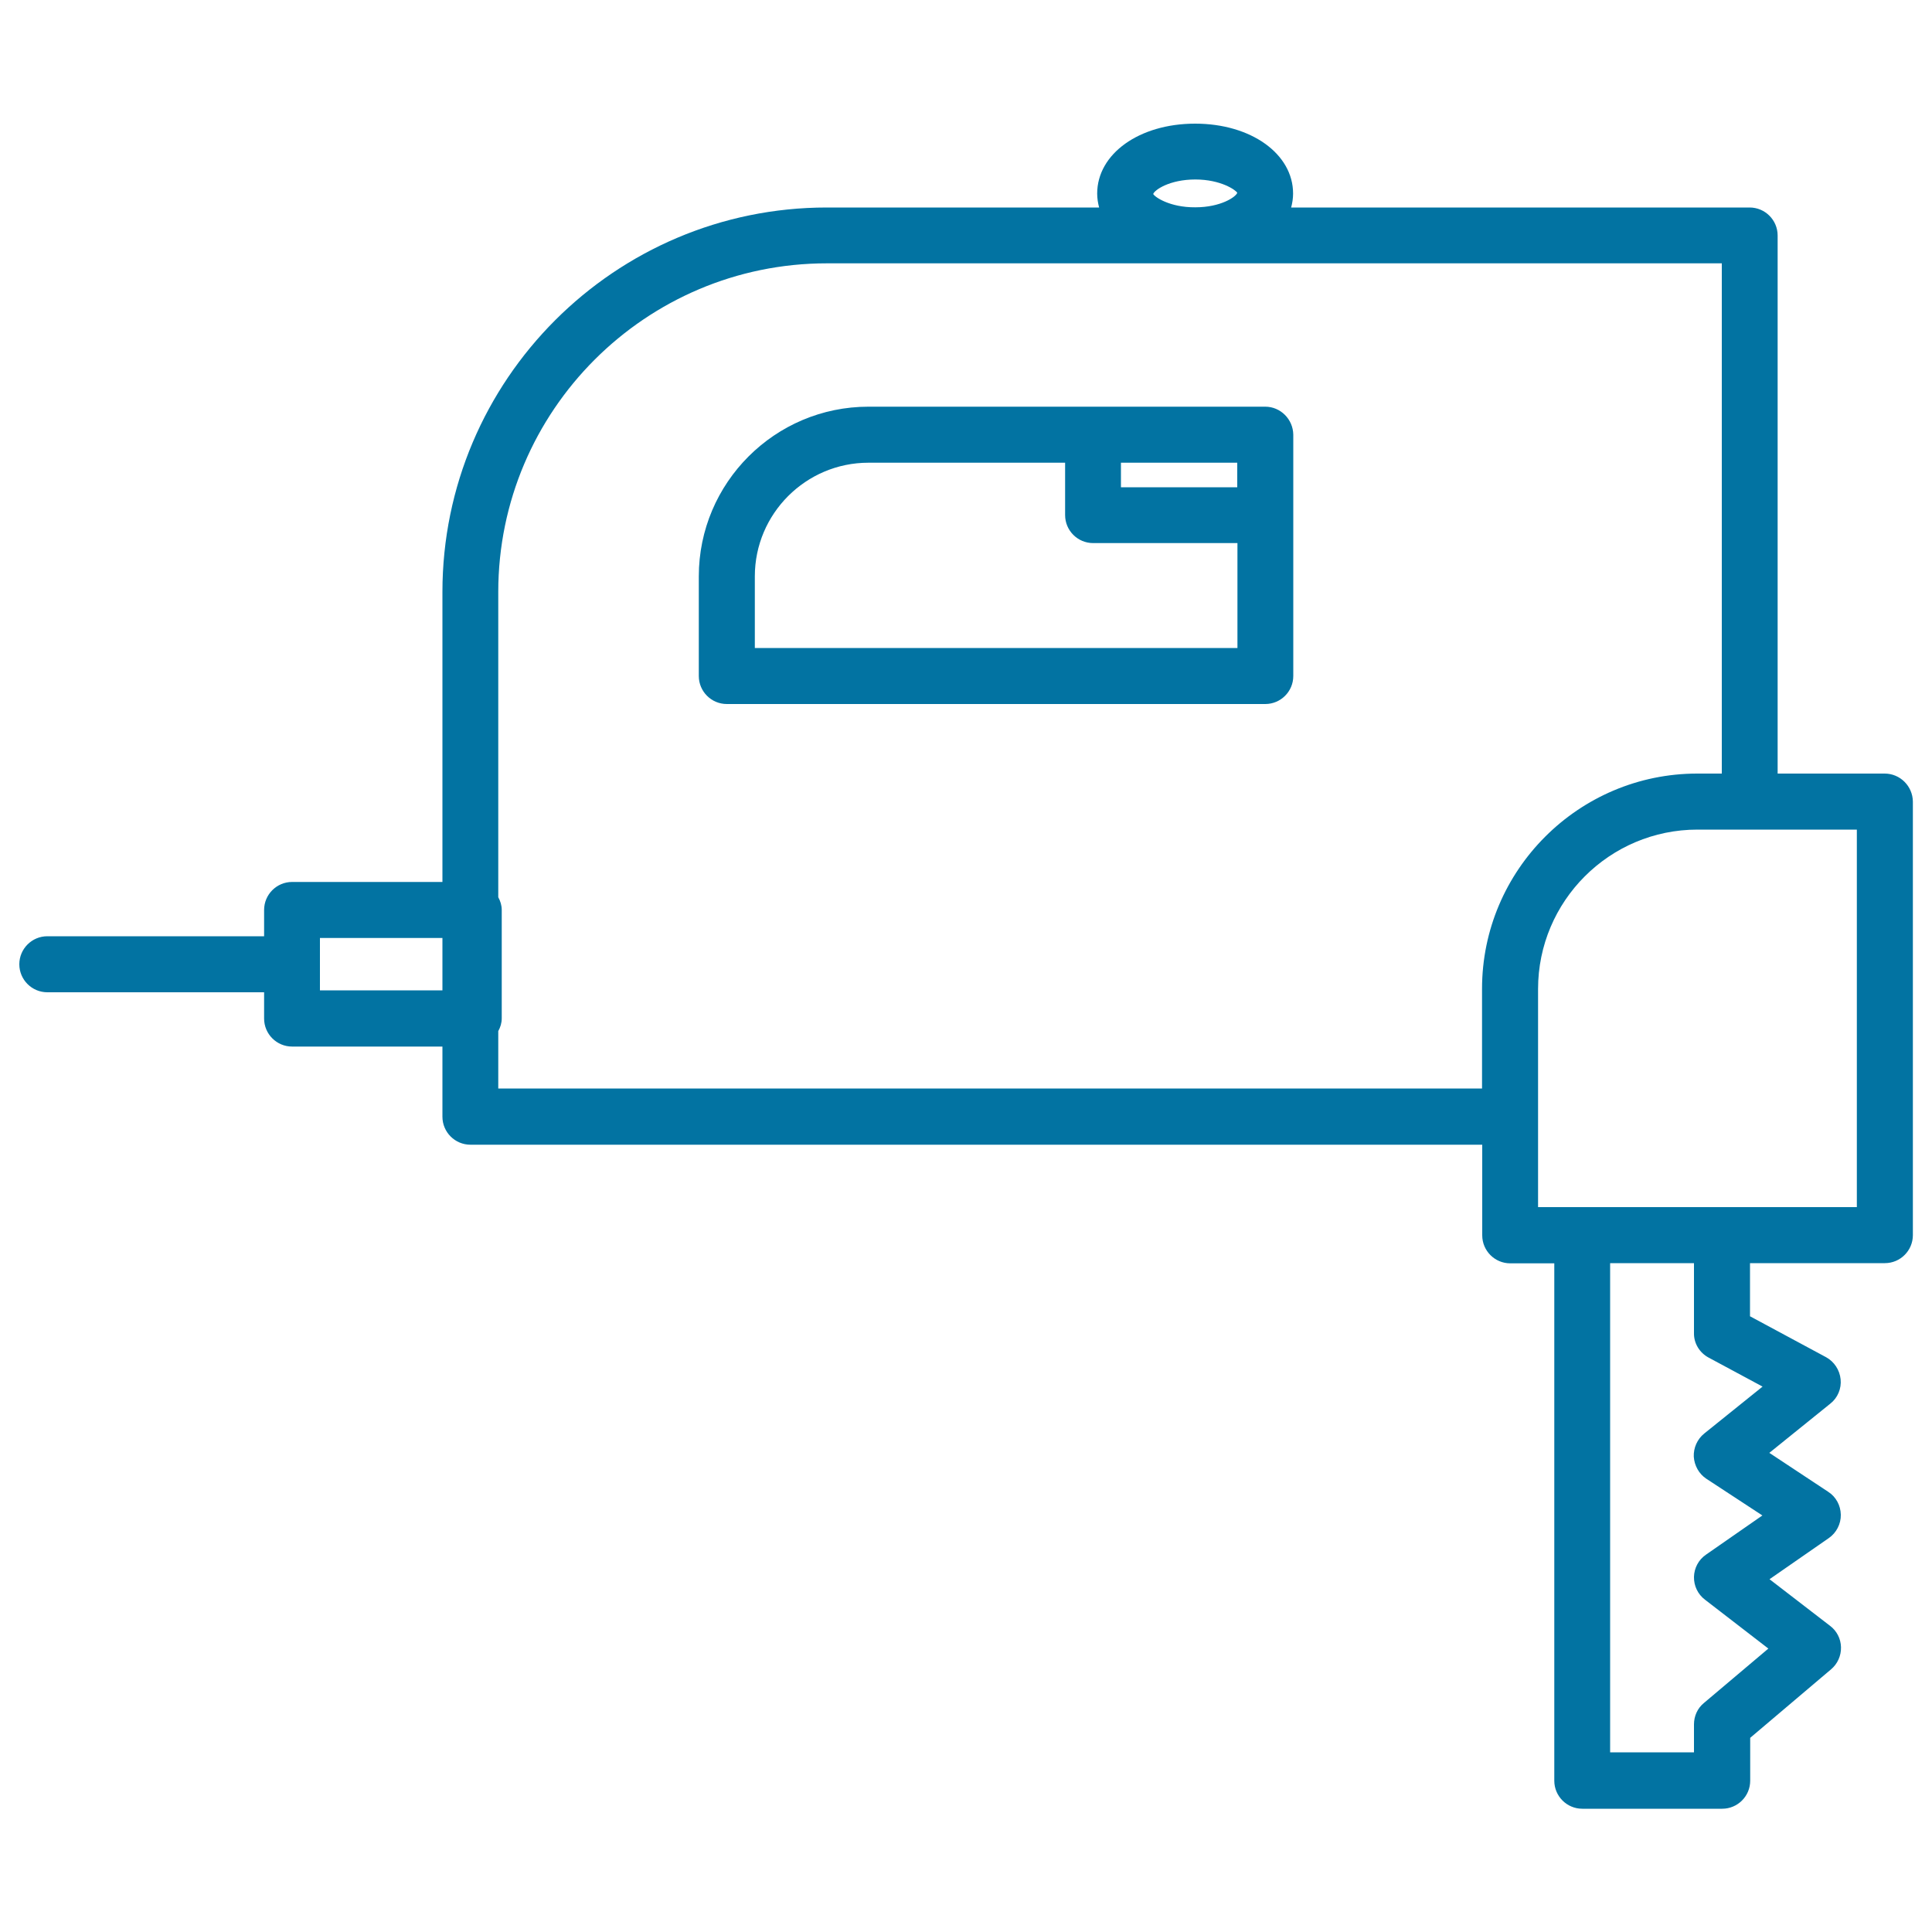
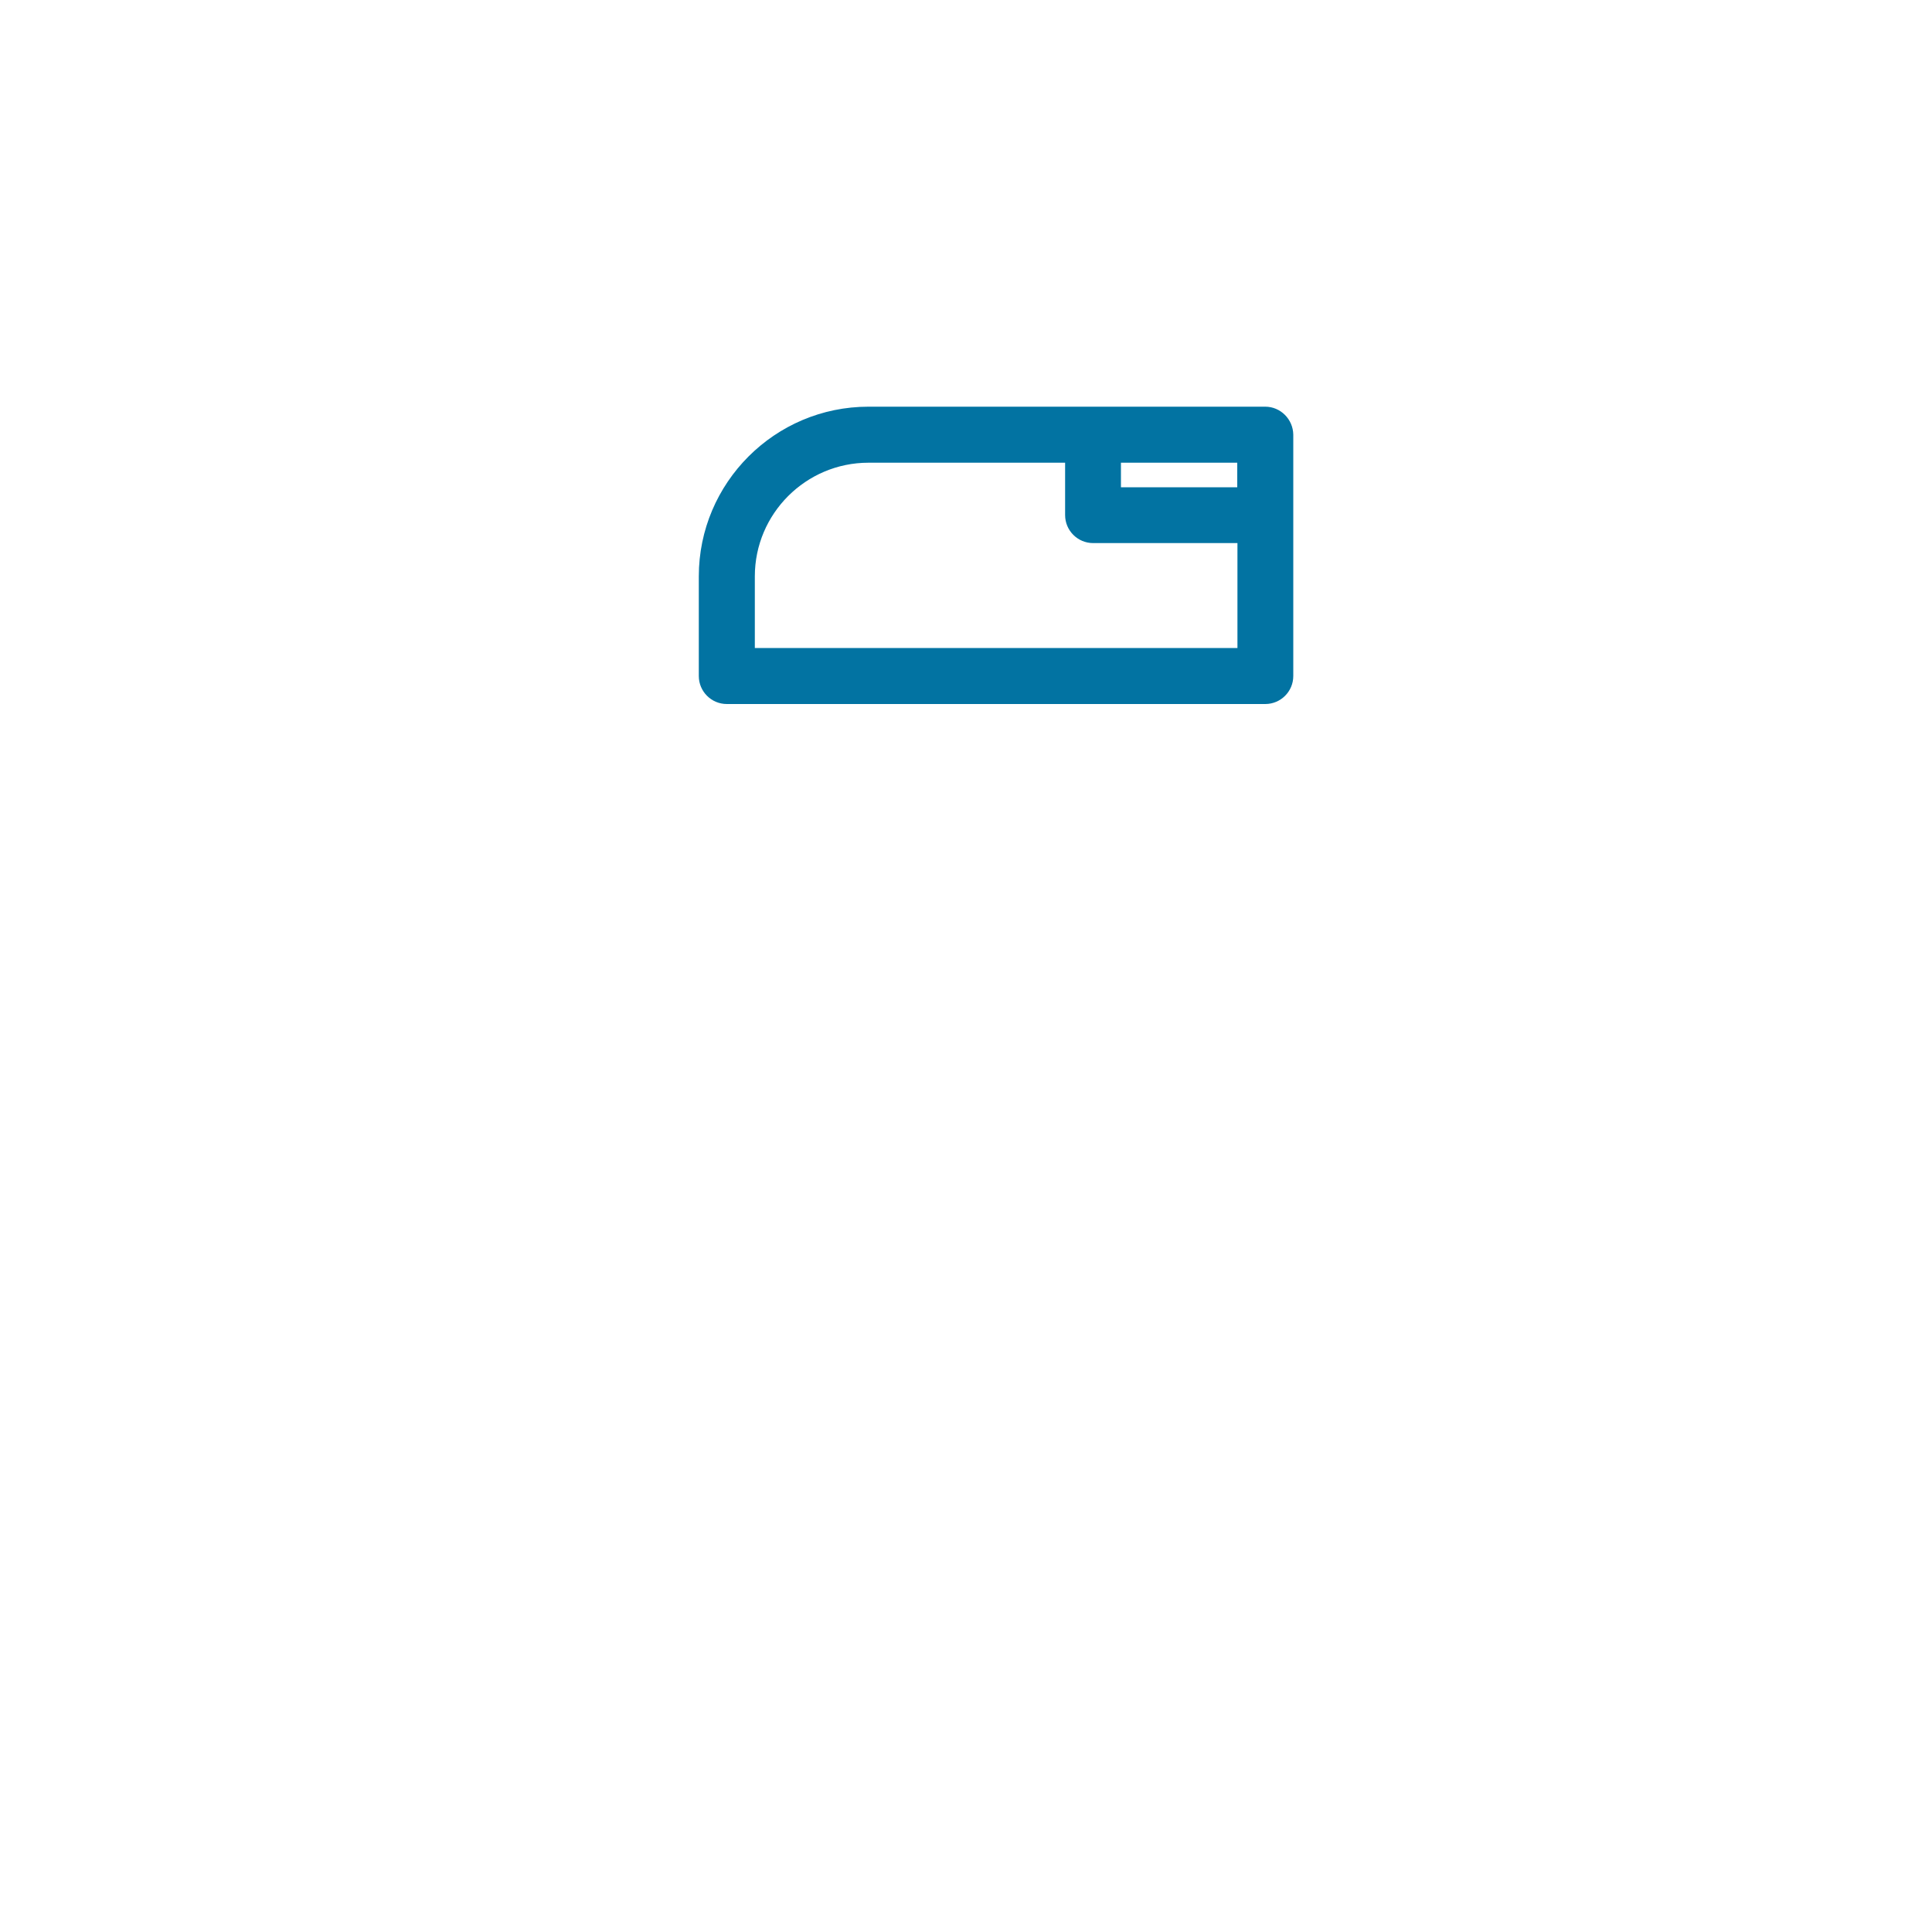
<svg xmlns="http://www.w3.org/2000/svg" viewBox="0 0 1000 1000" style="fill:#0273a2">
  <title>Construction Tool Outline SVG icon</title>
  <g>
    <path d="M654.9,210.5h-89.1H449.5c-48.4,0-87.8,39.4-87.8,87.8v51.6c0,8,6.5,14.5,14.5,14.5h278.7c8,0,14.5-6.5,14.5-14.5v-83.2V225C669.3,217,662.8,210.5,654.9,210.5z M640.4,239.5v12.7h-60.2v-12.7H640.4z M390.7,335.4v-37.1c0-32.4,26.4-58.8,58.8-58.8h101.8v27.1c0,8,6.5,14.5,14.5,14.5h74.7v54.3L390.7,335.4L390.7,335.4z" />
-     <path d="M975.5,400.4h-55.4V121.9c0-8-6.5-14.5-14.5-14.5H668.3c0.6-2.3,1-4.7,1-7.2c0-20.6-21.8-36.2-50.7-36.2c-28.9,0-50.7,15.6-50.7,36.2c0,2.5,0.4,4.9,1,7.2H428c-109.8,0-199,89.3-199,199v150.1h-77.8c-8,0-14.5,6.5-14.5,14.5v13.6H24.5c-8,0-14.5,6.5-14.5,14.5c0,8,6.5,14.5,14.5,14.5h112.2v13.6c0,8,6.5,14.5,14.5,14.5h77.8v36.3c0,8,6.5,14.5,14.5,14.5h523.7v46.9c0,8,6.5,14.5,14.5,14.5h22.8v267.8c0,8,6.5,14.5,14.5,14.5h72.4c8,0,14.5-6.5,14.5-14.5v-22.2l41.9-35.5c3.3-2.8,5.2-7,5.1-11.4c-0.1-4.4-2.2-8.5-5.7-11.1l-31.3-24.1l30.7-21.3c3.9-2.7,6.3-7.3,6.2-12.1c-0.1-4.8-2.5-9.3-6.6-11.9L915.8,752l31.6-25.5c3.8-3,5.8-7.8,5.3-12.6c-0.5-4.8-3.3-9.1-7.5-11.4l-39.4-21.2v-27.5h69.8c8,0,14.5-6.5,14.5-14.5V414.9C990,406.9,983.5,400.4,975.5,400.4z M596.9,100.4c0.7-2.1,8.5-7.5,21.8-7.5c13.2,0,21,5.5,21.7,6.9c-0.7,2.1-8.5,7.5-21.7,7.5C605.4,107.4,597.6,101.9,596.9,100.4z M165.6,512.6v-27.1H229v27.1H165.6z M257.9,563.4v-29.7c1.1-2,1.8-4.2,1.8-6.6V471c0-2.4-0.7-4.6-1.8-6.6V306.4c0-93.8,76.3-170.1,170.1-170.1h463.2v264.1h-12.7c-61.4,0-111.4,50-111.4,111.4v51.6L257.9,563.4L257.9,563.4z M884.4,702.7l27.9,15L882.1,742c-3.6,2.9-5.6,7.4-5.4,12c0.3,4.6,2.7,8.9,6.5,11.4l29,19L883,804.7c-3.8,2.6-6.1,6.9-6.2,11.5c-0.1,4.6,2,9,5.7,11.8l32.8,25.3l-33.4,28.2c-3.3,2.7-5.1,6.8-5.1,11v14.5h-43.4V653.8h43.4v36.2C876.7,695.3,879.7,700.2,884.4,702.7z M961.1,624.8h-69.8h-72.4h-22.8v-46.9v-66c0-45.5,37-82.5,82.5-82.5h27.1h55.4V624.8z" />
  </g>
</svg>